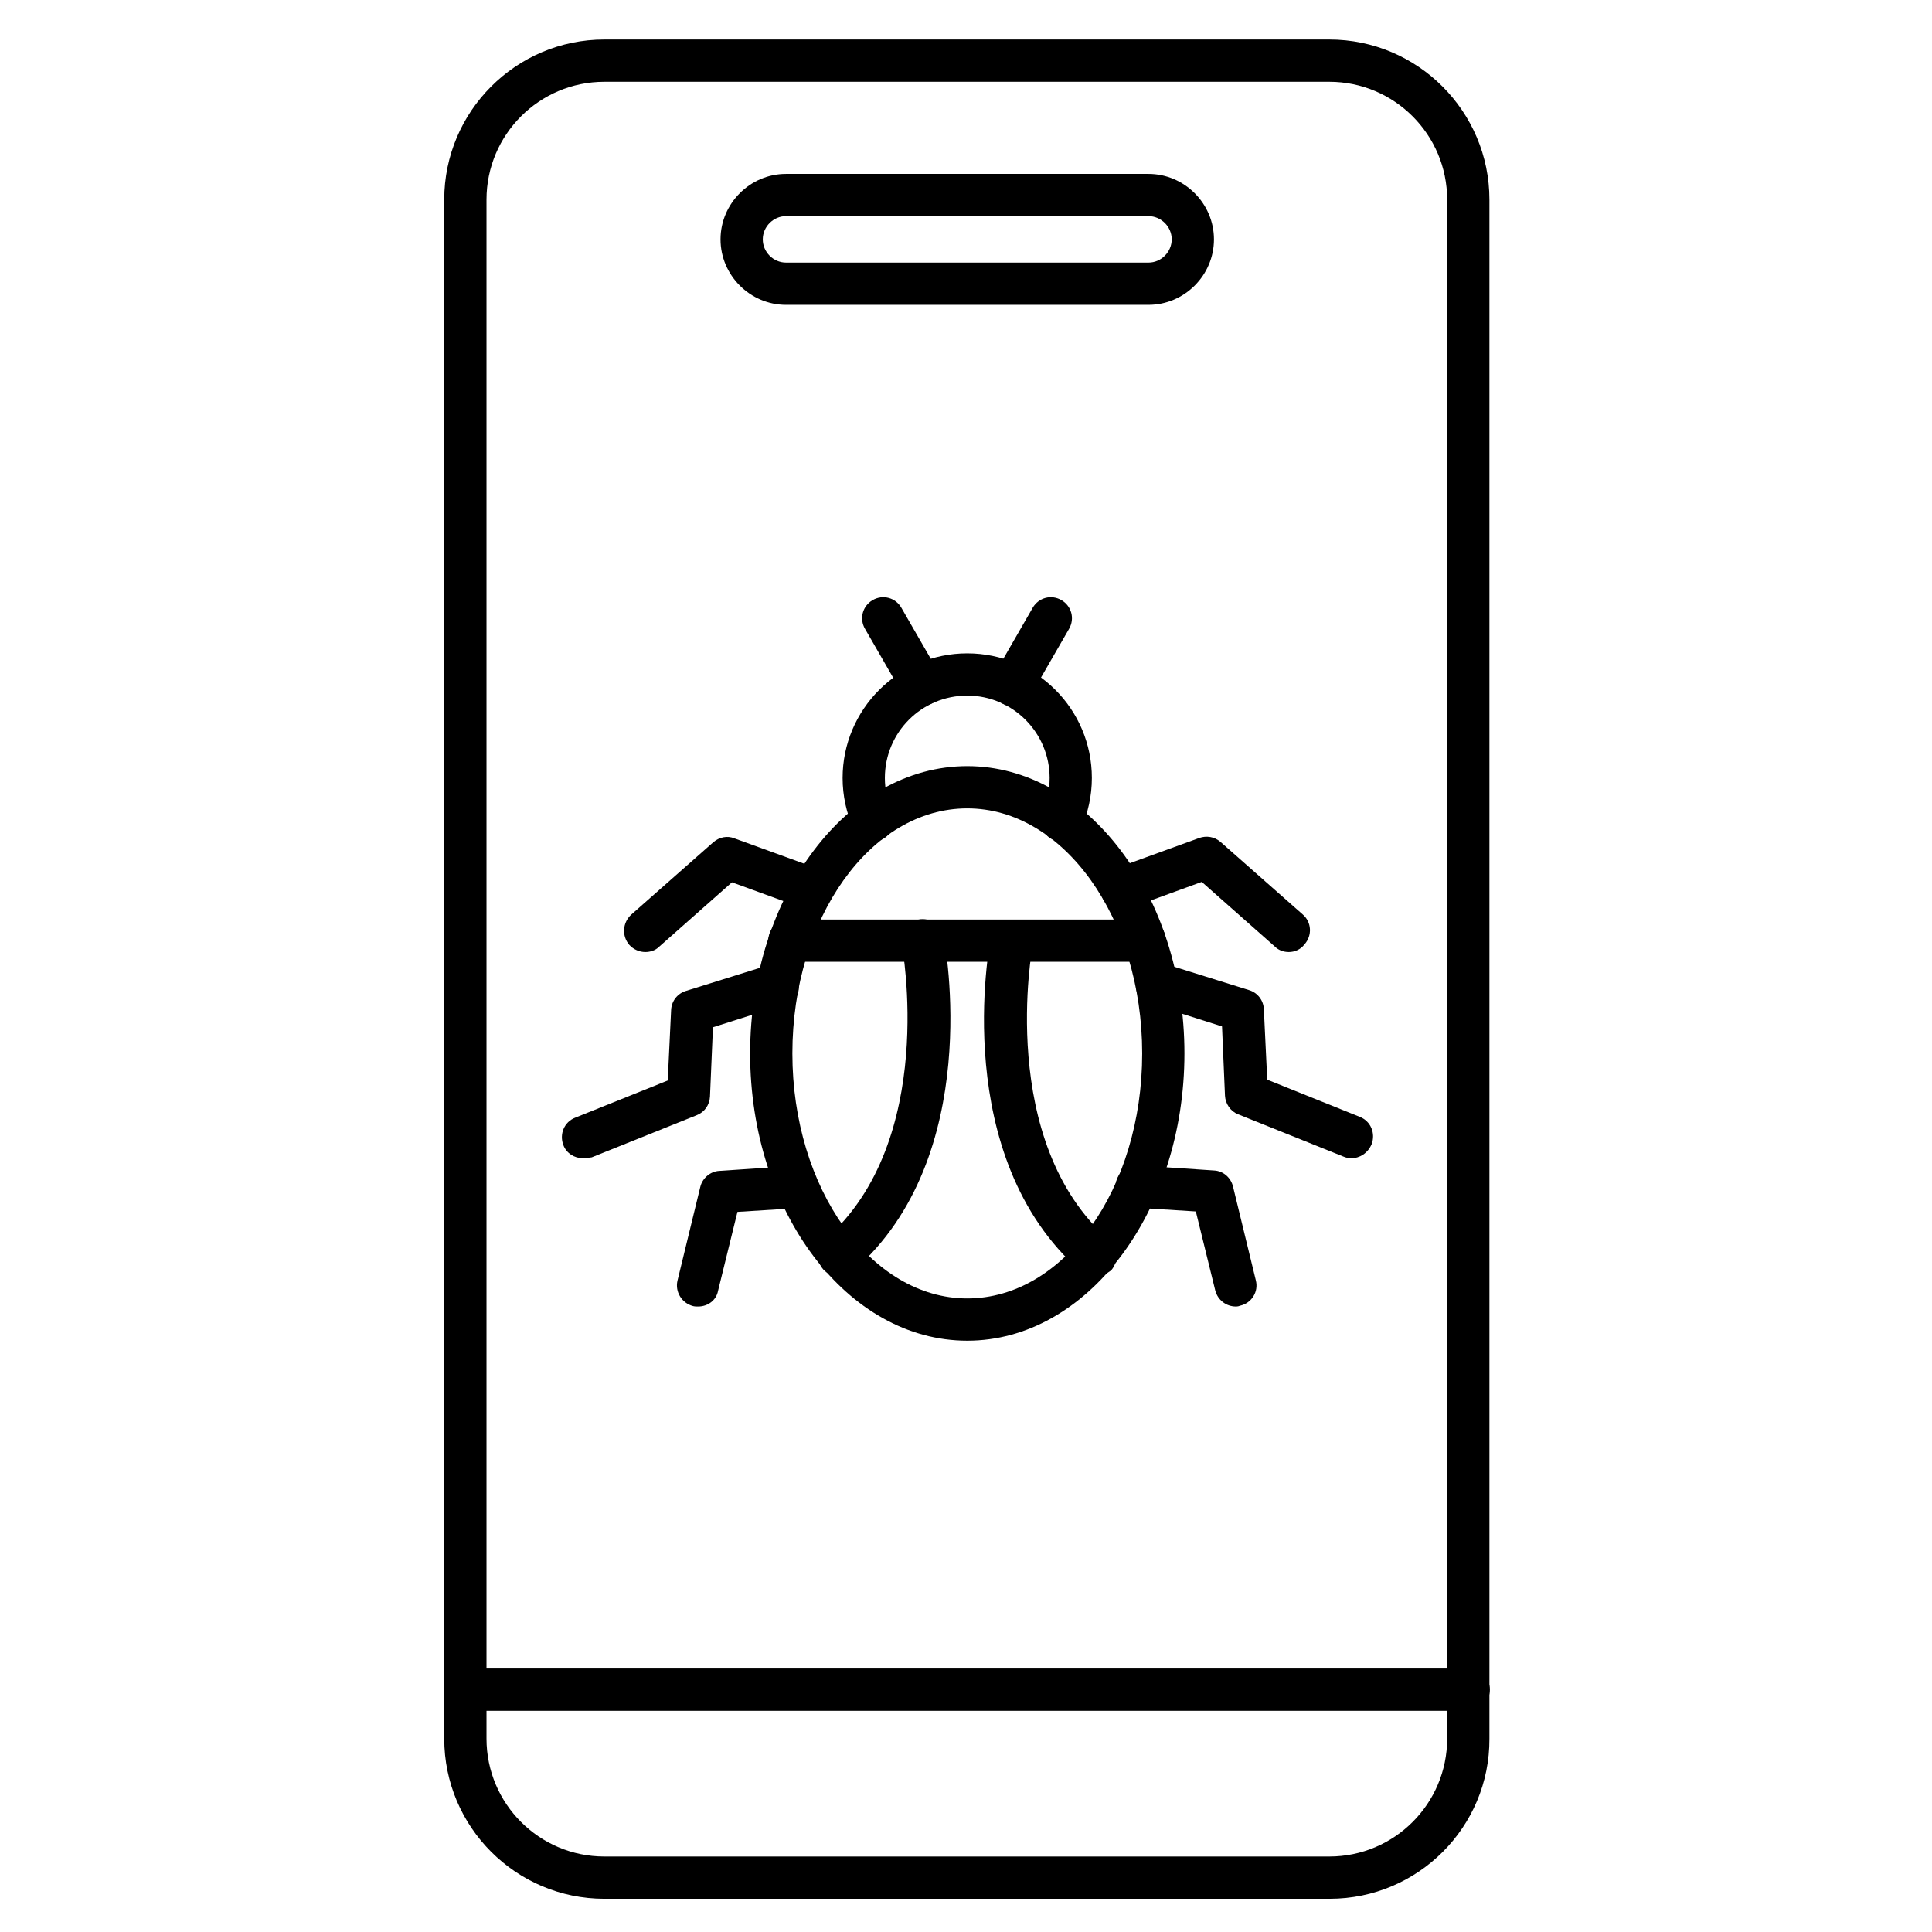
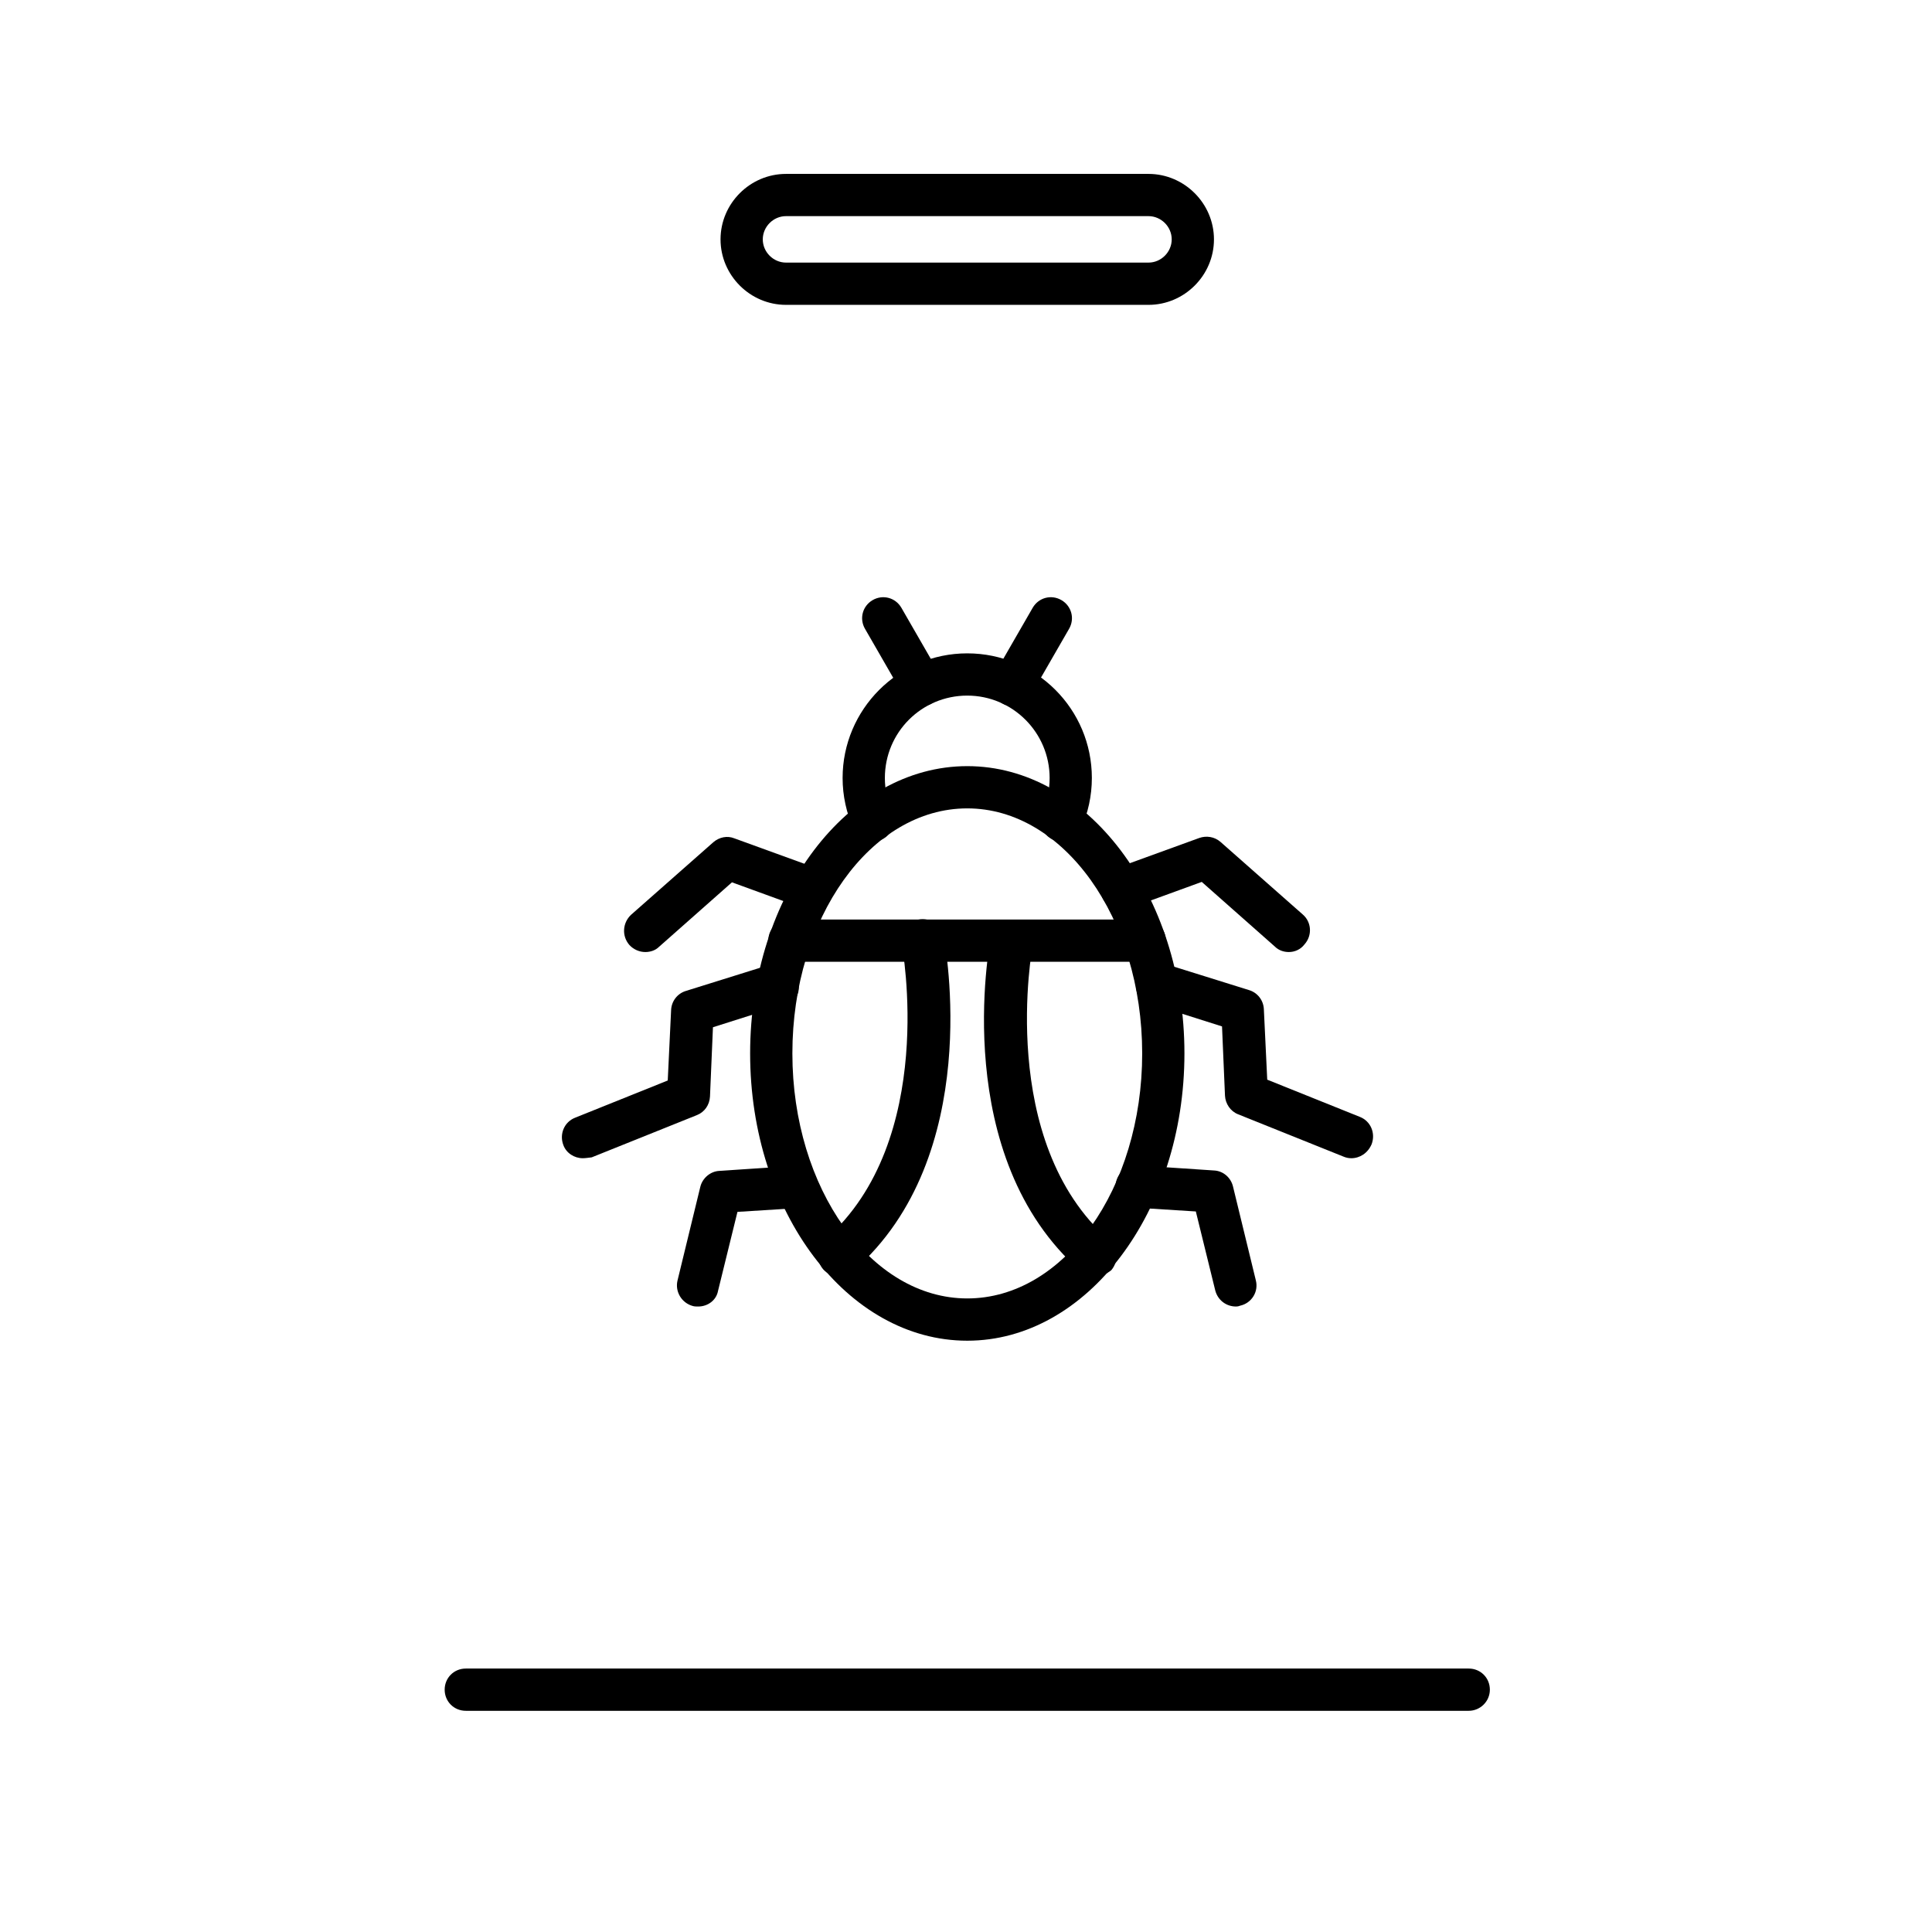
<svg xmlns="http://www.w3.org/2000/svg" fill="#000000" width="800px" height="800px" version="1.1" viewBox="144 144 512 512">
  <g>
    <path d="m400.34 499.3c-31.797 0-57.547-34.148-57.547-76.133s25.863-76.133 57.547-76.133c31.684 0 57.547 34.148 57.547 76.133-0.004 41.984-25.863 76.133-57.547 76.133zm0-141.07c-25.637 0-46.352 29.109-46.352 64.934 0 35.828 20.824 64.934 46.352 64.934 25.637 0 46.352-29.109 46.352-64.934-0.004-35.824-20.828-64.934-46.352-64.934z" />
    <path d="m366.41 482.29c-1.566 0-3.137-0.672-4.254-1.902-2.016-2.352-1.793-5.82 0.559-7.949 29.895-26.199 20.375-77.586 20.266-78.145-0.559-3.023 1.344-5.934 4.477-6.606 3.023-0.559 5.934 1.344 6.606 4.367 0.449 2.352 10.859 58.328-23.848 88.672-1.23 1.113-2.461 1.562-3.805 1.562z" />
    <path d="m434.14 482.29c-1.344 0-2.574-0.449-3.695-1.344-34.82-30.453-24.293-86.32-23.848-88.672 0.559-3.023 3.582-5.039 6.606-4.367 3.023 0.559 5.039 3.582 4.477 6.606-0.113 0.559-9.629 51.949 20.266 78.145 2.352 2.016 2.574 5.598 0.559 7.949-1.227 1.012-2.793 1.684-4.363 1.684z" />
    <path d="m447.36 398.88h-94.156c-3.137 0-5.598-2.465-5.598-5.598 0-3.137 2.465-5.598 5.598-5.598h94.156c3.137 0 5.598 2.465 5.598 5.598s-2.461 5.598-5.598 5.598z" />
-     <path d="m425.3 366.97c-0.785 0-1.566-0.113-2.238-0.449-2.801-1.23-4.031-4.59-2.801-7.391 1.23-2.801 1.902-5.82 1.902-8.957 0-11.98-9.742-21.832-21.832-21.832-12.09 0-21.832 9.742-21.832 21.832 0 3.137 0.672 6.156 1.902 8.957 1.23 2.801 0 6.156-2.801 7.391-2.801 1.23-6.156 0-7.391-2.801-1.902-4.254-2.91-8.844-2.91-13.547 0-18.137 14.777-33.027 33.027-33.027s33.027 14.777 33.027 33.027c0 4.703-1.008 9.293-2.91 13.547-1 2.016-3.016 3.25-5.144 3.25z" />
+     <path d="m425.3 366.97c-0.785 0-1.566-0.113-2.238-0.449-2.801-1.23-4.031-4.59-2.801-7.391 1.23-2.801 1.902-5.82 1.902-8.957 0-11.98-9.742-21.832-21.832-21.832-12.09 0-21.832 9.742-21.832 21.832 0 3.137 0.672 6.156 1.902 8.957 1.23 2.801 0 6.156-2.801 7.391-2.801 1.23-6.156 0-7.391-2.801-1.902-4.254-2.91-8.844-2.91-13.547 0-18.137 14.777-33.027 33.027-33.027s33.027 14.777 33.027 33.027c0 4.703-1.008 9.293-2.91 13.547-1 2.016-3.016 3.25-5.144 3.25" />
    <path d="m388.24 331.14c-1.902 0-3.805-1.008-4.812-2.801l-10.188-17.688c-1.566-2.688-0.672-6.047 2.016-7.613 2.688-1.566 6.047-0.672 7.613 2.016l10.188 17.688c1.566 2.688 0.672 6.047-2.016 7.613-0.898 0.562-1.906 0.785-2.801 0.785z" />
    <path d="m412.31 331.14c-0.895 0-1.902-0.223-2.801-0.785-2.688-1.566-3.582-4.926-2.016-7.613l10.188-17.688c1.566-2.688 4.926-3.582 7.613-2.016 2.688 1.566 3.582 4.926 2.016 7.613l-10.188 17.688c-1.004 1.793-2.797 2.801-4.812 2.801z" />
    <path d="m315.02 396.3c-1.566 0-3.137-0.672-4.254-1.902-2.016-2.352-1.793-5.82 0.449-7.949l21.832-19.258c1.566-1.344 3.695-1.793 5.598-1.008l22.504 8.172c2.91 1.008 4.367 4.254 3.359 7.164-1.008 2.91-4.254 4.367-7.164 3.359l-19.367-7.055-19.367 17.129c-0.902 0.898-2.246 1.348-3.59 1.348z" />
    <path d="m485.54 396.3c-1.344 0-2.688-0.449-3.695-1.457l-19.367-17.129-19.367 7.055c-2.91 1.008-6.156-0.449-7.164-3.359-1.008-2.91 0.449-6.156 3.359-7.164l22.504-8.172c1.902-0.672 4.031-0.336 5.598 1.008l21.832 19.258c2.352 2.016 2.574 5.598 0.449 7.949-1.016 1.34-2.582 2.012-4.148 2.012z" />
    <path d="m298.45 450.94c-2.238 0-4.367-1.344-5.148-3.469-1.121-2.91 0.223-6.156 3.137-7.277l24.52-9.852 0.895-18.695c0.113-2.352 1.68-4.367 3.918-5.039l21.16-6.606c0.785-0.223 1.566-0.336 2.465-0.223l1.457 0.223c3.023 0.449 5.148 3.246 4.812 6.269-0.336 3.023-3.246 5.148-6.269 4.812h-0.223l-16.234 5.148-0.785 18.359c-0.113 2.238-1.457 4.141-3.469 4.926l-27.879 11.195c-1.012 0.117-1.684 0.227-2.356 0.227z" />
    <path d="m502.11 450.94c-0.672 0-1.344-0.113-2.129-0.449l-27.879-11.195c-2.016-0.785-3.359-2.801-3.469-4.926l-0.785-18.359-16.234-5.148h-0.223c-3.023 0.449-5.934-1.68-6.269-4.812-0.336-3.137 1.68-5.934 4.812-6.269l1.457-0.223c0.785-0.113 1.68 0 2.465 0.223l21.16 6.606c2.238 0.672 3.805 2.688 3.918 5.039l0.895 18.695 24.52 9.852c2.91 1.121 4.254 4.367 3.137 7.277-1.012 2.352-3.137 3.691-5.375 3.691z" />
    <path d="m329.02 490.24c-0.449 0-0.895 0-1.344-0.113-3.023-0.785-4.812-3.805-4.141-6.719l6.047-24.855c0.559-2.352 2.688-4.141 5.039-4.254l20.152-1.344c3.137-0.223 5.711 2.129 5.934 5.262 0.223 3.137-2.129 5.711-5.262 5.934l-16.012 1.008-5.148 20.938c-0.449 2.465-2.688 4.144-5.266 4.144z" />
    <path d="m471.54 490.24c-2.574 0-4.812-1.68-5.484-4.254l-5.148-20.938-16.012-1.008c-3.137-0.223-5.375-2.91-5.262-5.934 0.223-3.137 2.91-5.375 5.934-5.262l20.152 1.344c2.465 0.113 4.477 1.902 5.039 4.254l6.047 24.855c0.785 3.023-1.121 6.047-4.141 6.719-0.23 0.109-0.676 0.223-1.125 0.223z" />
-     <path d="m496.39 647.2h-192.23c-23.398 0-42.434-19.031-42.434-42.434v-407.86c0-23.398 19.031-42.434 42.434-42.434h192.12c23.398 0 42.434 19.031 42.434 42.434v407.86c0.105 23.398-18.926 42.43-42.324 42.43zm-192.23-481.53c-17.242 0-31.234 13.996-31.234 31.234v407.86c0 17.242 13.996 31.234 31.234 31.234h192.12c17.242 0 31.234-13.996 31.234-31.234v-407.86c0-17.242-13.996-31.234-31.234-31.234h-192.12z" />
    <path d="m448.36 224.79h-96.059c-9.516 0-17.352-7.836-17.352-17.352s7.836-17.352 17.352-17.352h96.059c9.516 0 17.352 7.836 17.352 17.352 0.004 9.516-7.836 17.352-17.352 17.352zm-96.059-23.512c-3.359 0-6.156 2.801-6.156 6.156 0 3.359 2.801 6.156 6.156 6.156h96.059c3.359 0 6.156-2.801 6.156-6.156 0-3.359-2.801-6.156-6.156-6.156z" />
    <path d="m533.23 597.38h-265.79c-3.137 0-5.598-2.465-5.598-5.598 0-3.137 2.465-5.598 5.598-5.598h265.79c3.137 0 5.598 2.465 5.598 5.598 0 3.137-2.574 5.598-5.598 5.598z" />
  </g>
</svg>